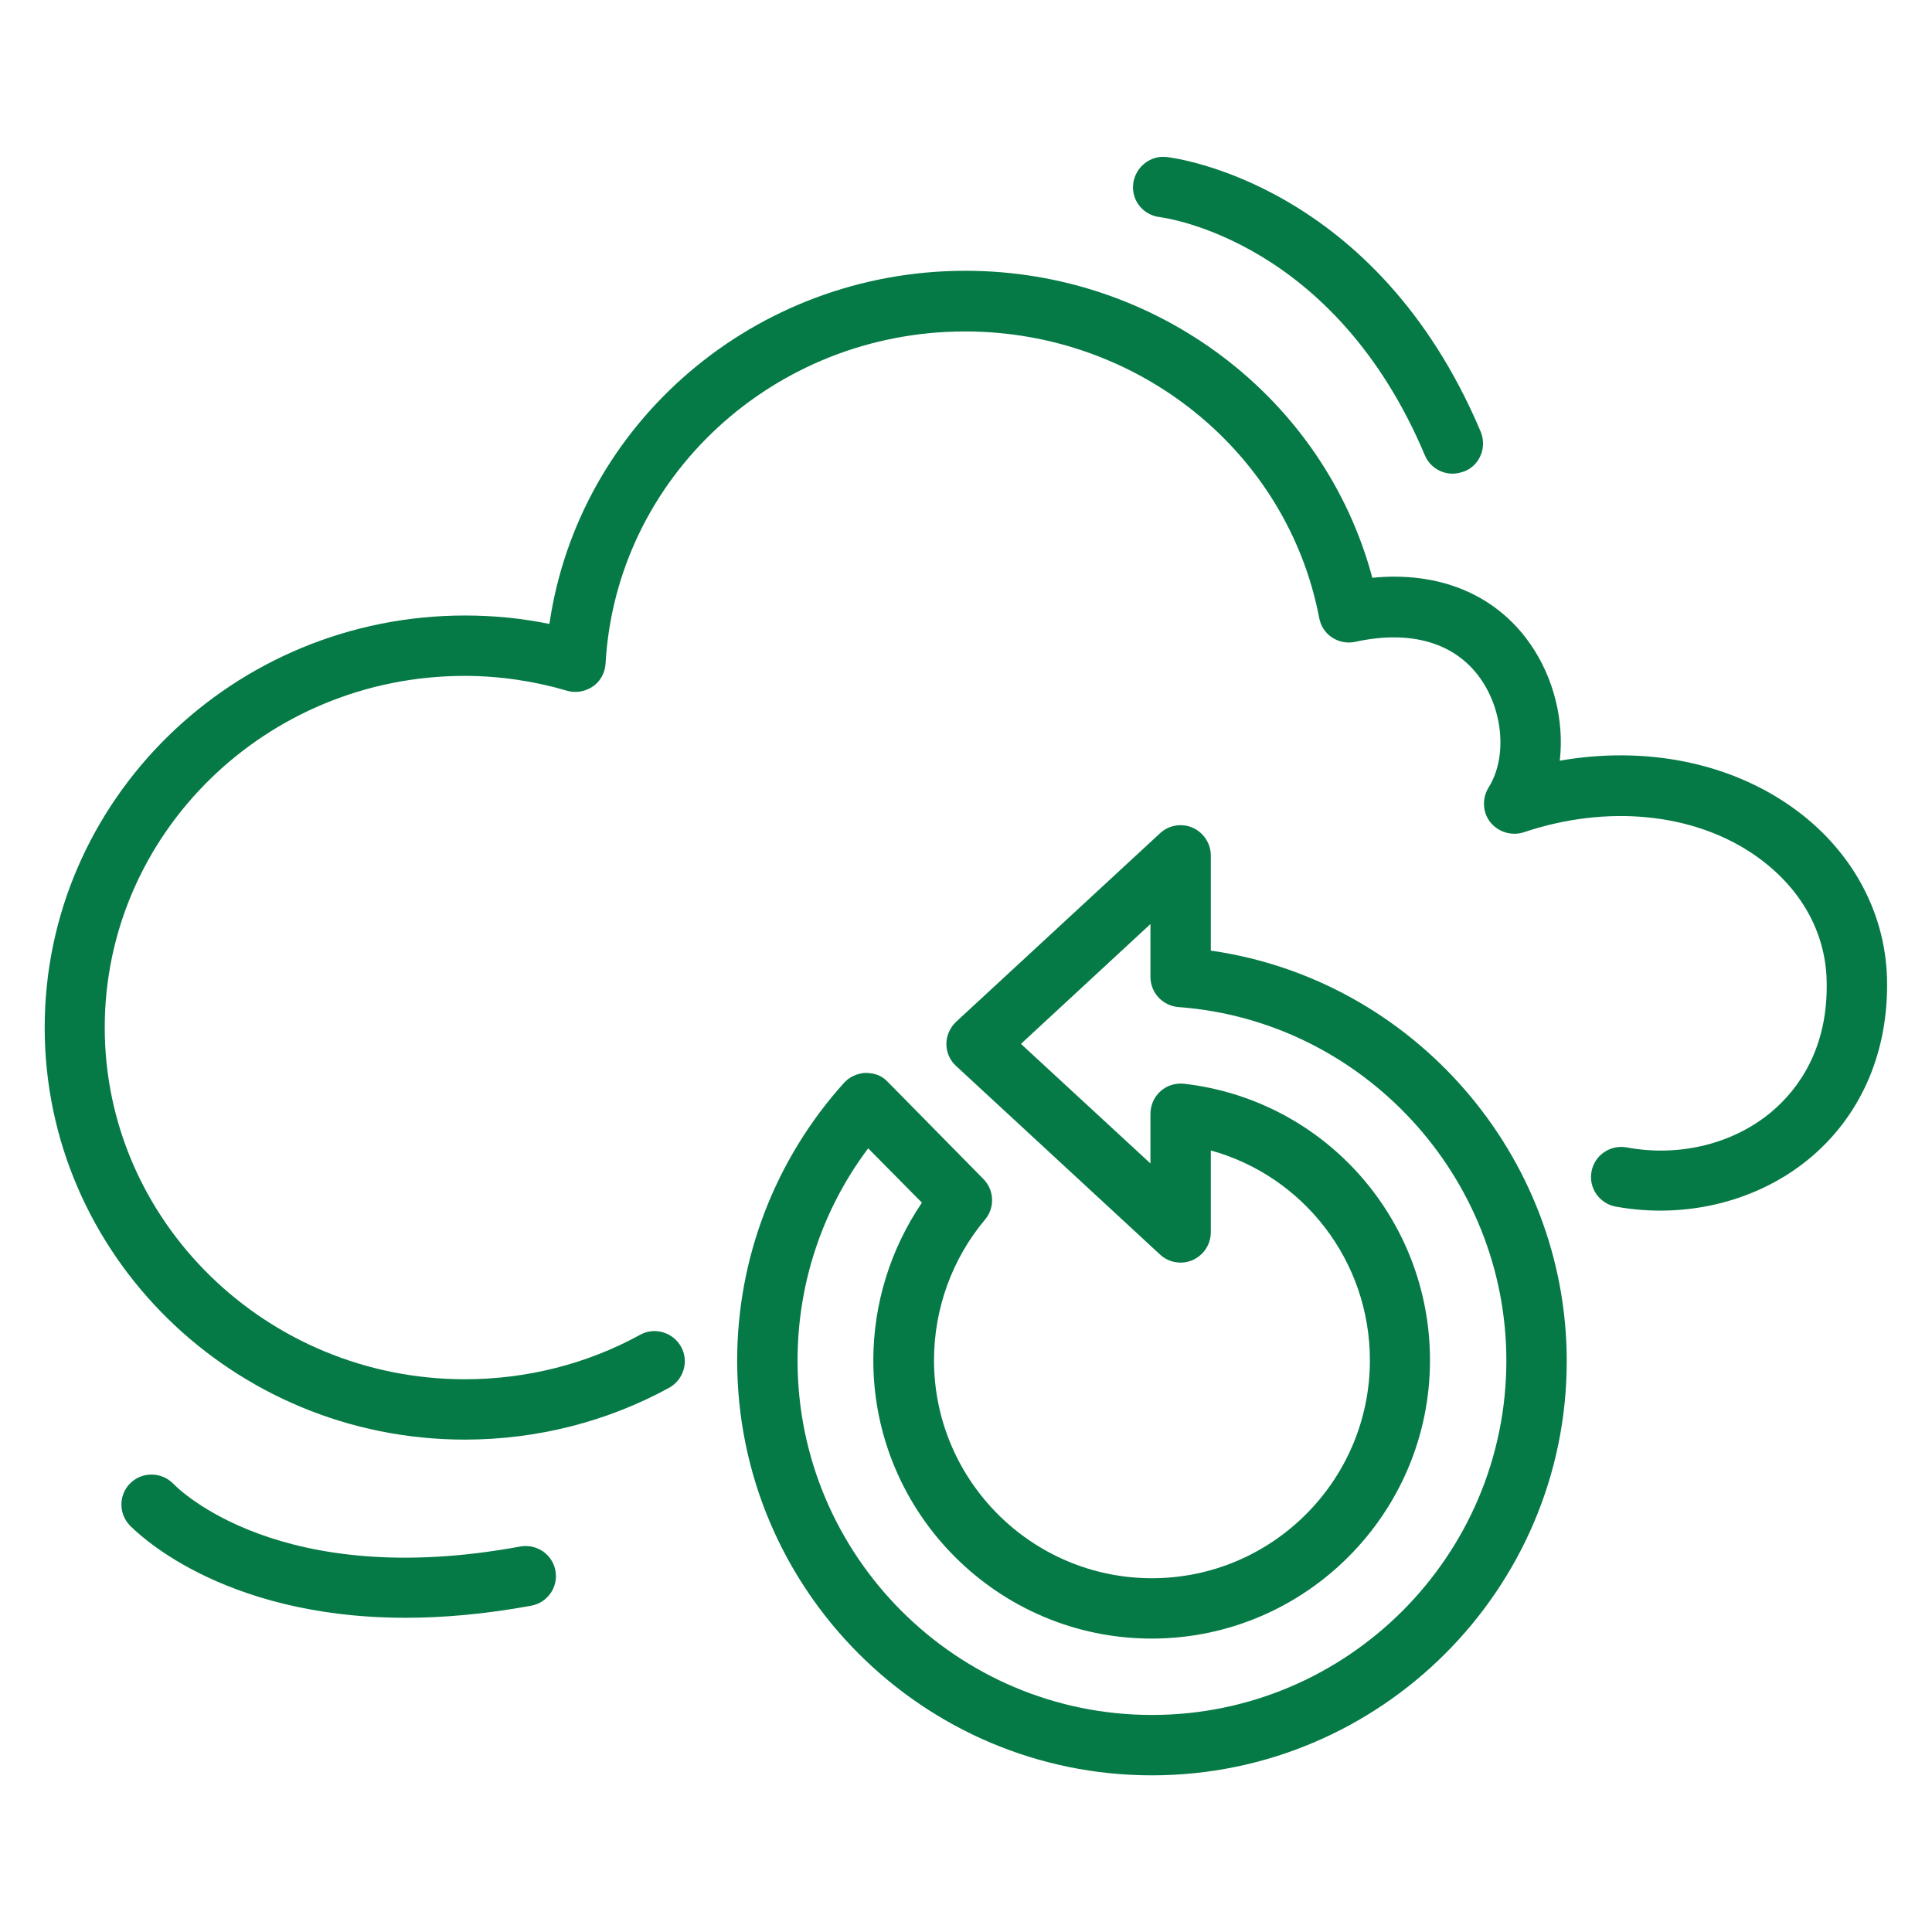
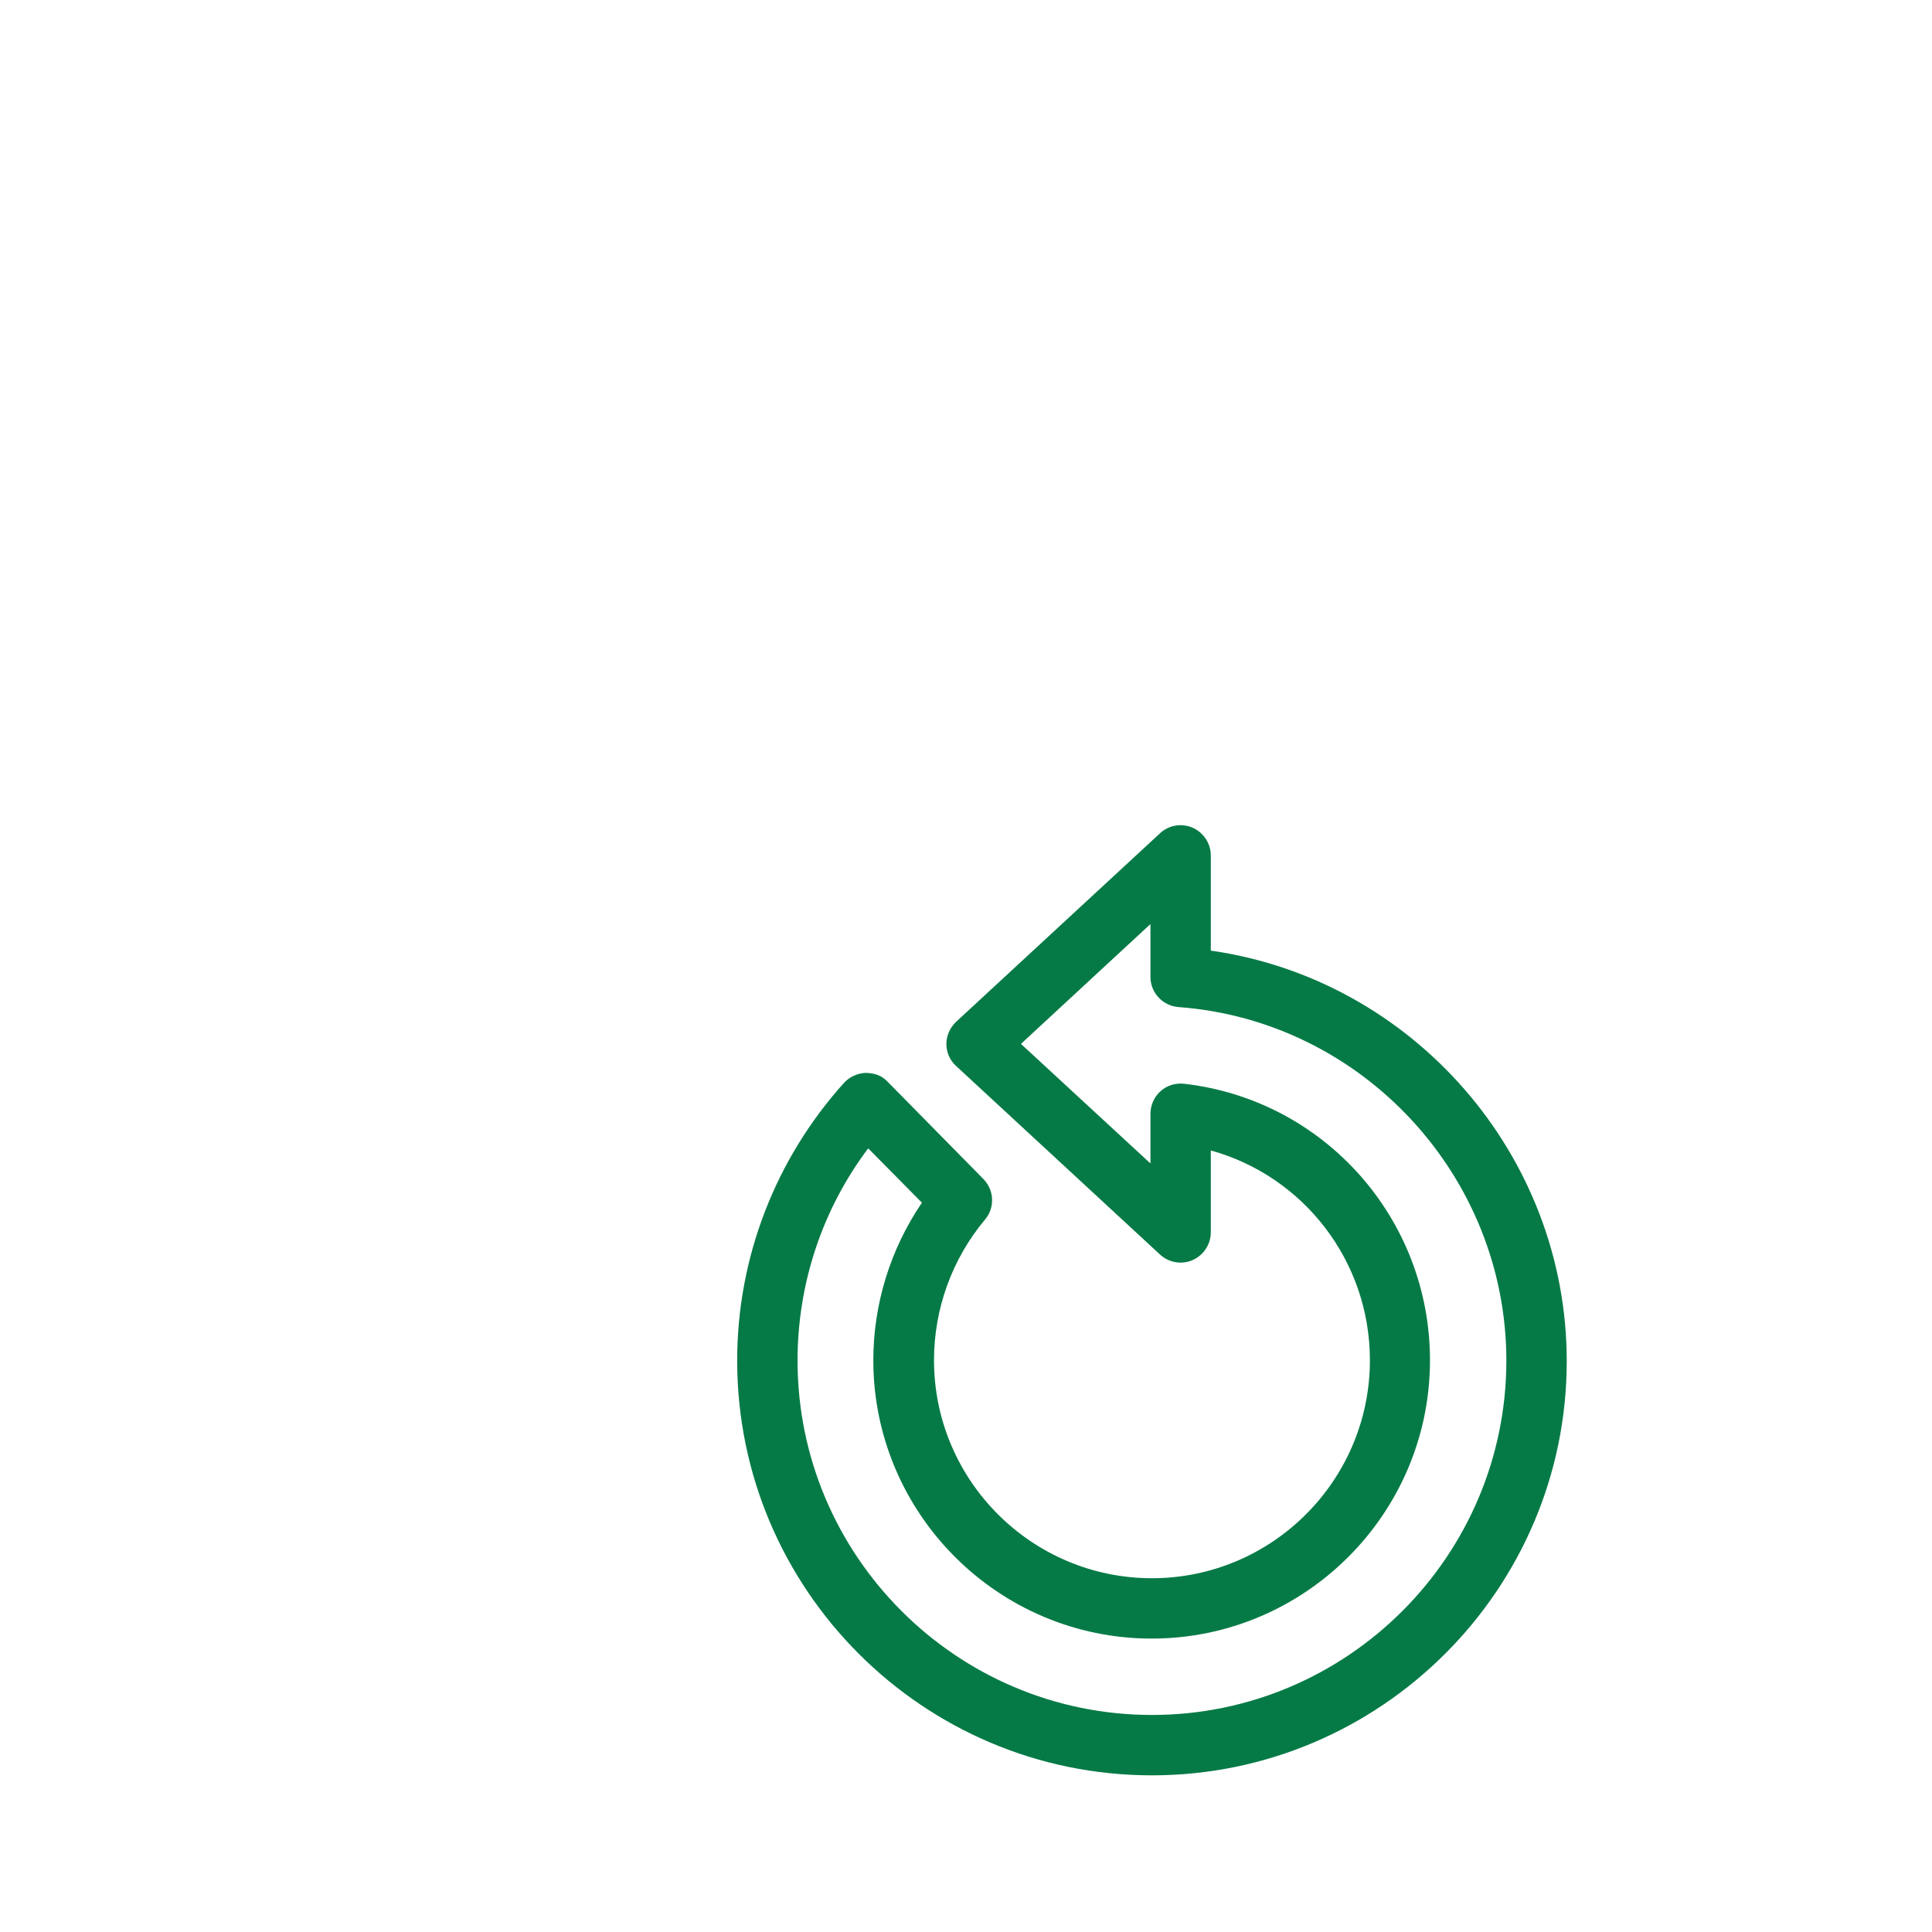
<svg xmlns="http://www.w3.org/2000/svg" width="70" height="70" viewBox="0 0 70 70" fill="none">
-   <path d="M16.844 52.16C8.444 52.16 1.619 45.456 1.619 37.231C1.619 28.995 8.455 22.301 16.844 22.301C17.883 22.301 18.9 22.4 19.906 22.607C20.967 15.334 27.344 9.811 34.978 9.811C41.945 9.811 47.983 14.426 49.722 20.934C52.139 20.693 54.195 21.535 55.442 23.329C56.306 24.565 56.678 26.129 56.514 27.562C59.566 27.026 62.584 27.606 64.87 29.203C67.036 30.712 68.305 32.987 68.37 35.448C68.436 38.051 67.474 40.337 65.647 41.901C63.766 43.509 61.119 44.187 58.538 43.717C57.947 43.607 57.553 43.039 57.663 42.448C57.772 41.857 58.341 41.464 58.942 41.573C60.867 41.934 62.847 41.431 64.225 40.25C65.155 39.451 66.249 37.986 66.183 35.525C66.139 33.742 65.22 32.134 63.612 31.007C61.392 29.454 58.242 29.137 55.212 30.154C54.775 30.297 54.294 30.154 53.998 29.793C53.714 29.432 53.692 28.929 53.933 28.535C54.6 27.475 54.48 25.79 53.648 24.598C52.73 23.285 51.122 22.815 49.109 23.253C48.825 23.318 48.519 23.264 48.267 23.1C48.016 22.936 47.852 22.684 47.797 22.389C46.648 16.373 41.245 12.009 34.967 12.009C28.044 12.009 22.323 17.292 21.941 24.04C21.919 24.379 21.755 24.686 21.481 24.872C21.208 25.057 20.858 25.123 20.541 25.025C19.349 24.675 18.091 24.489 16.833 24.489C9.636 24.489 3.795 30.209 3.795 37.231C3.795 44.253 9.658 49.973 16.844 49.973C19.086 49.973 21.273 49.415 23.188 48.365C23.712 48.07 24.38 48.267 24.675 48.792C24.97 49.317 24.773 49.984 24.248 50.279C22.017 51.504 19.458 52.16 16.844 52.16Z" fill="#067A46" />
  <path d="M41.737 64.324C33.447 64.324 26.709 57.587 26.709 49.296C26.709 45.577 28.087 42.001 30.581 39.233C30.778 39.015 31.073 38.883 31.369 38.872C31.73 38.883 31.959 38.982 32.167 39.2L35.634 42.722C36.028 43.127 36.05 43.761 35.689 44.188C34.497 45.61 33.841 47.415 33.841 49.285C33.841 53.638 37.384 57.182 41.737 57.182C46.091 57.182 49.634 53.638 49.634 49.285C49.634 45.687 47.228 42.613 43.87 41.683V44.647C43.87 45.085 43.608 45.479 43.214 45.654C42.82 45.829 42.35 45.752 42.033 45.457L34.639 38.621C34.409 38.413 34.289 38.118 34.289 37.822C34.289 37.527 34.42 37.232 34.639 37.024L42.033 30.188C42.35 29.893 42.82 29.816 43.214 29.991C43.608 30.166 43.87 30.56 43.87 30.997V34.443C51.176 35.482 56.766 41.837 56.766 49.318C56.766 57.587 50.017 64.324 41.737 64.324ZM31.456 41.607C29.794 43.816 28.897 46.507 28.897 49.296C28.897 56.372 34.661 62.136 41.737 62.136C48.814 62.136 54.578 56.372 54.578 49.296C54.578 42.613 49.361 36.98 42.7 36.488C42.131 36.444 41.683 35.974 41.683 35.394V33.48L36.991 37.822L41.683 42.154V40.36C41.683 40.043 41.814 39.747 42.044 39.54C42.273 39.332 42.58 39.233 42.897 39.266C47.983 39.846 51.811 44.155 51.811 49.285C51.811 54.841 47.283 59.369 41.727 59.369C36.17 59.369 31.642 54.841 31.642 49.285C31.642 47.24 32.266 45.249 33.403 43.575L31.456 41.607Z" fill="#067A46" />
-   <path d="M14.7 58.615C7.908 58.615 4.845 55.41 4.692 55.257C4.277 54.809 4.309 54.12 4.747 53.715C5.184 53.31 5.873 53.332 6.289 53.77C6.453 53.934 10.128 57.642 18.845 56.034C19.447 55.924 20.016 56.318 20.125 56.909C20.234 57.499 19.841 58.068 19.25 58.177C17.577 58.484 16.067 58.615 14.7 58.615Z" fill="#067A46" />
-   <path d="M52.631 17.162C52.205 17.162 51.8 16.91 51.625 16.495C48.355 8.729 42.263 7.898 42.011 7.865C41.409 7.788 40.983 7.252 41.059 6.651C41.136 6.049 41.683 5.623 42.263 5.688C42.569 5.721 49.853 6.651 53.648 15.641C53.878 16.199 53.627 16.845 53.069 17.074C52.916 17.129 52.773 17.162 52.631 17.162Z" fill="#067A46" />
</svg>